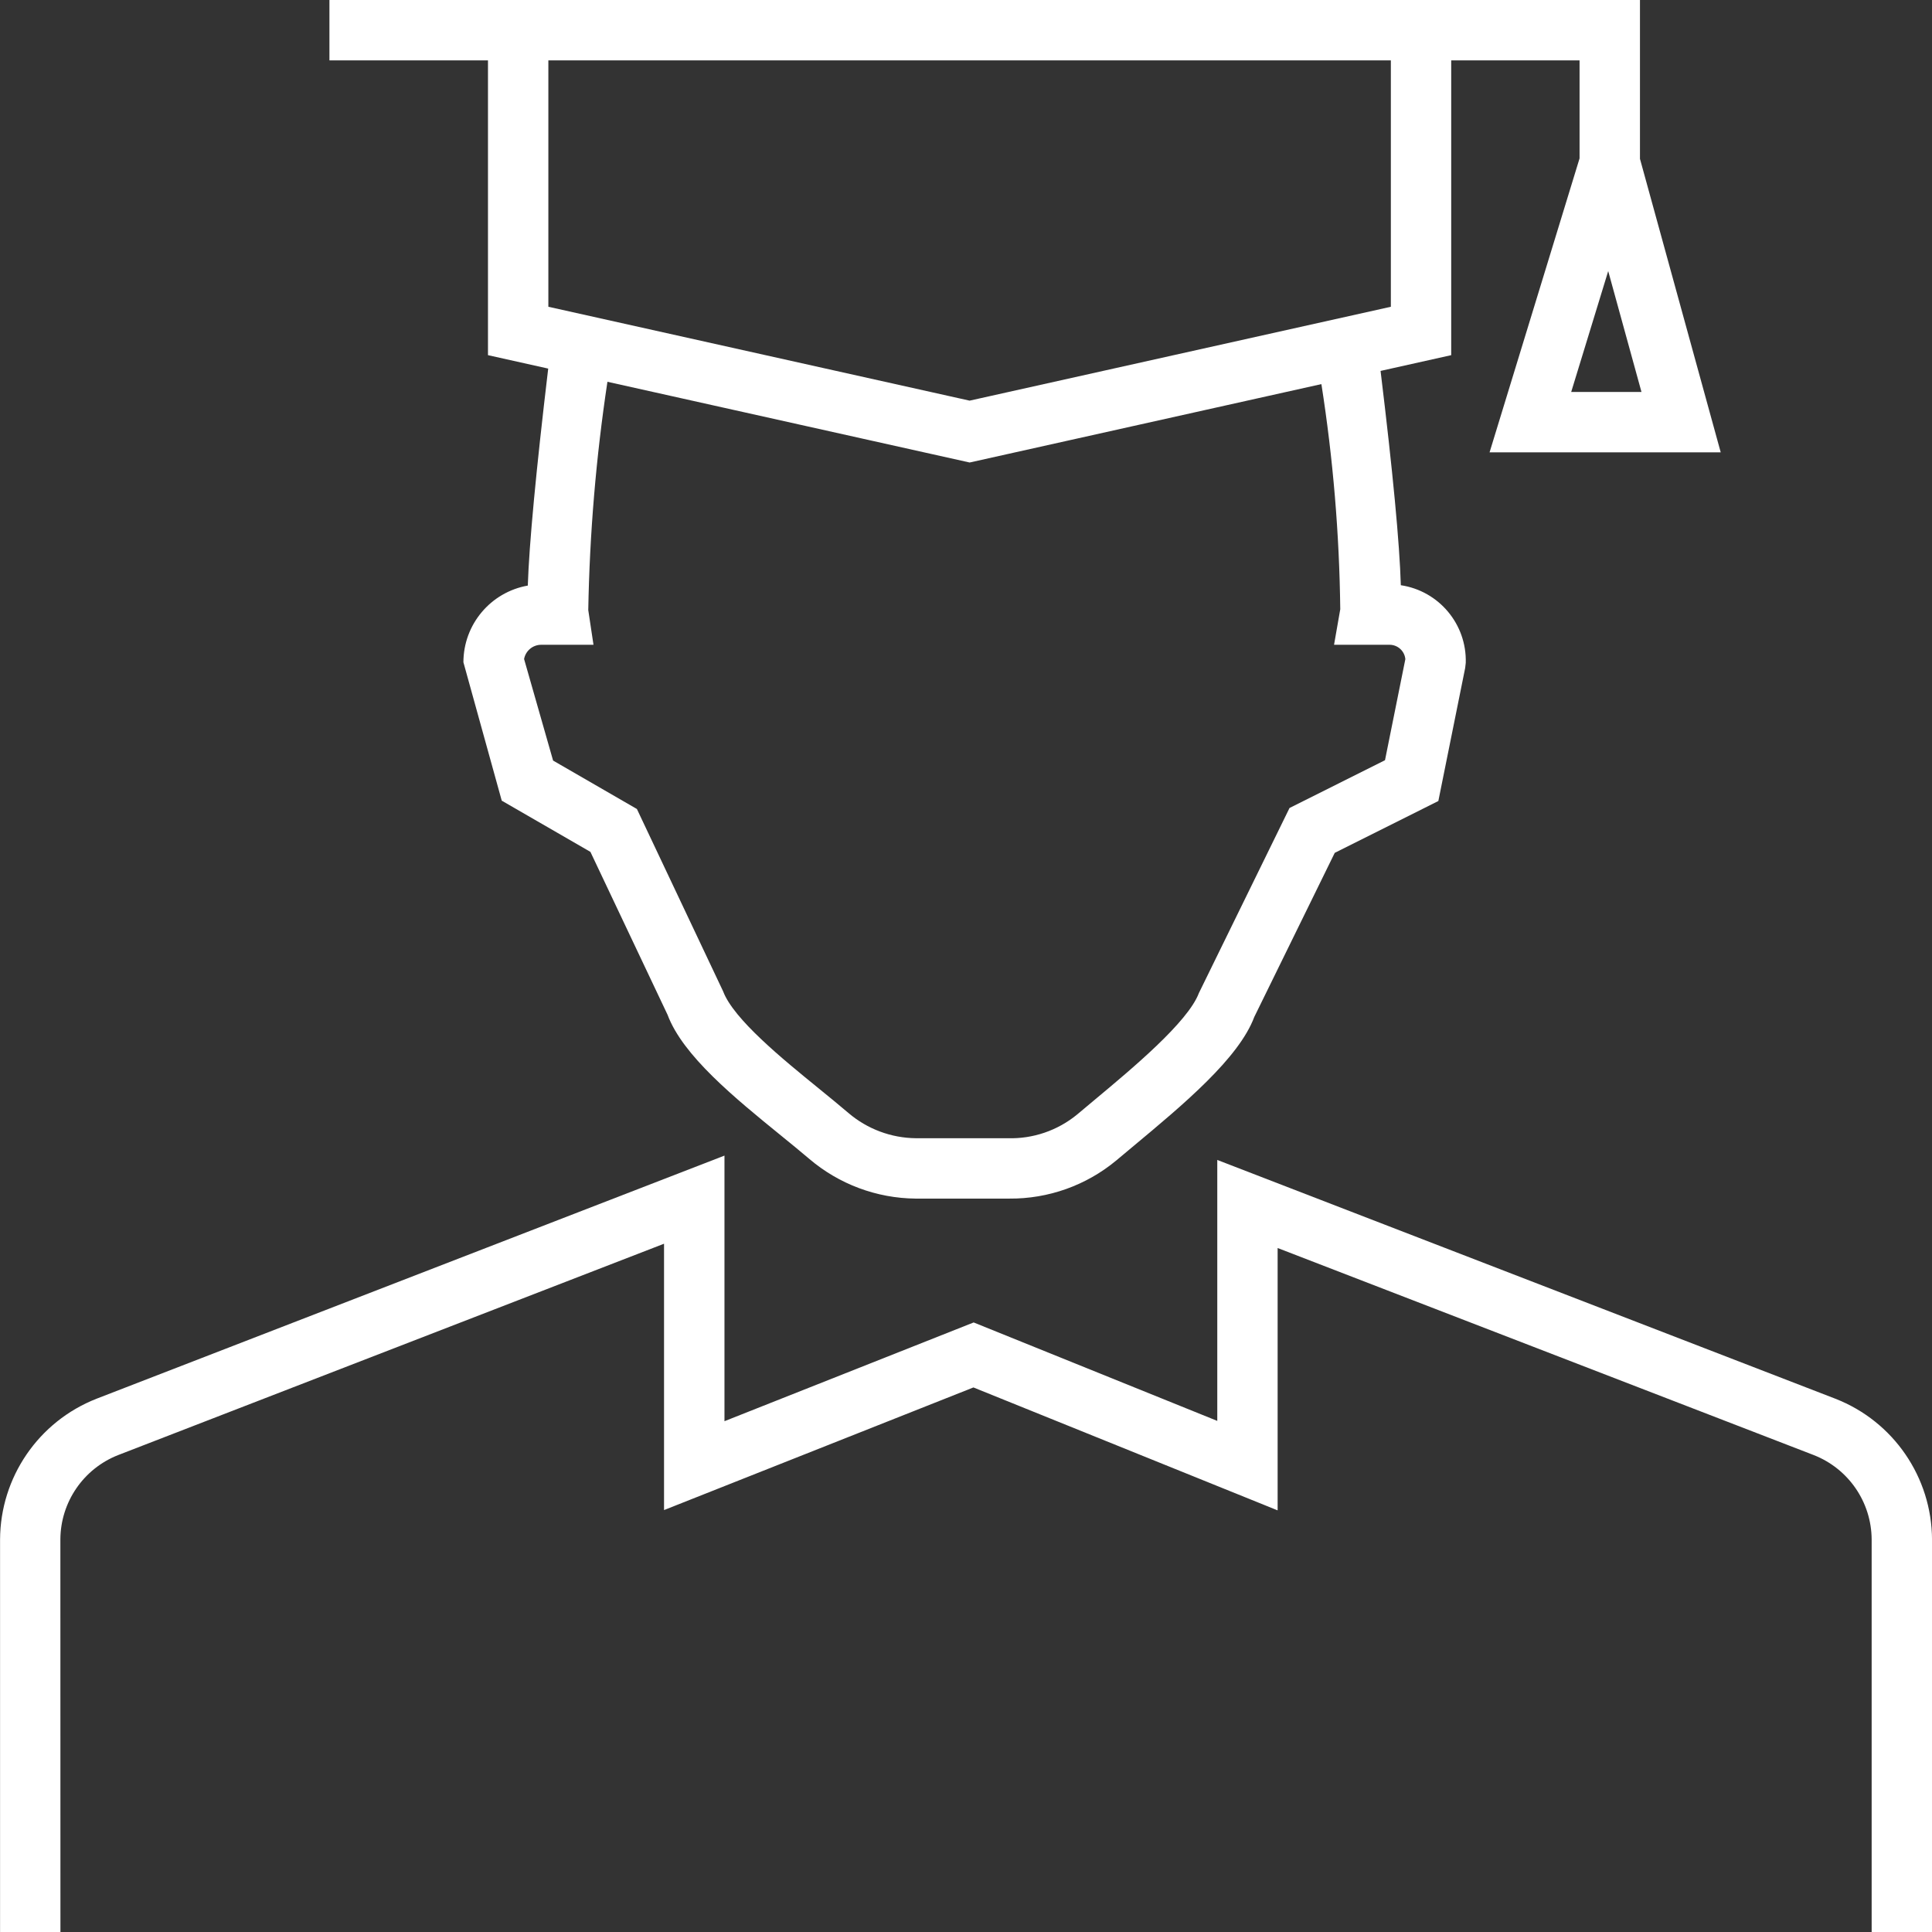
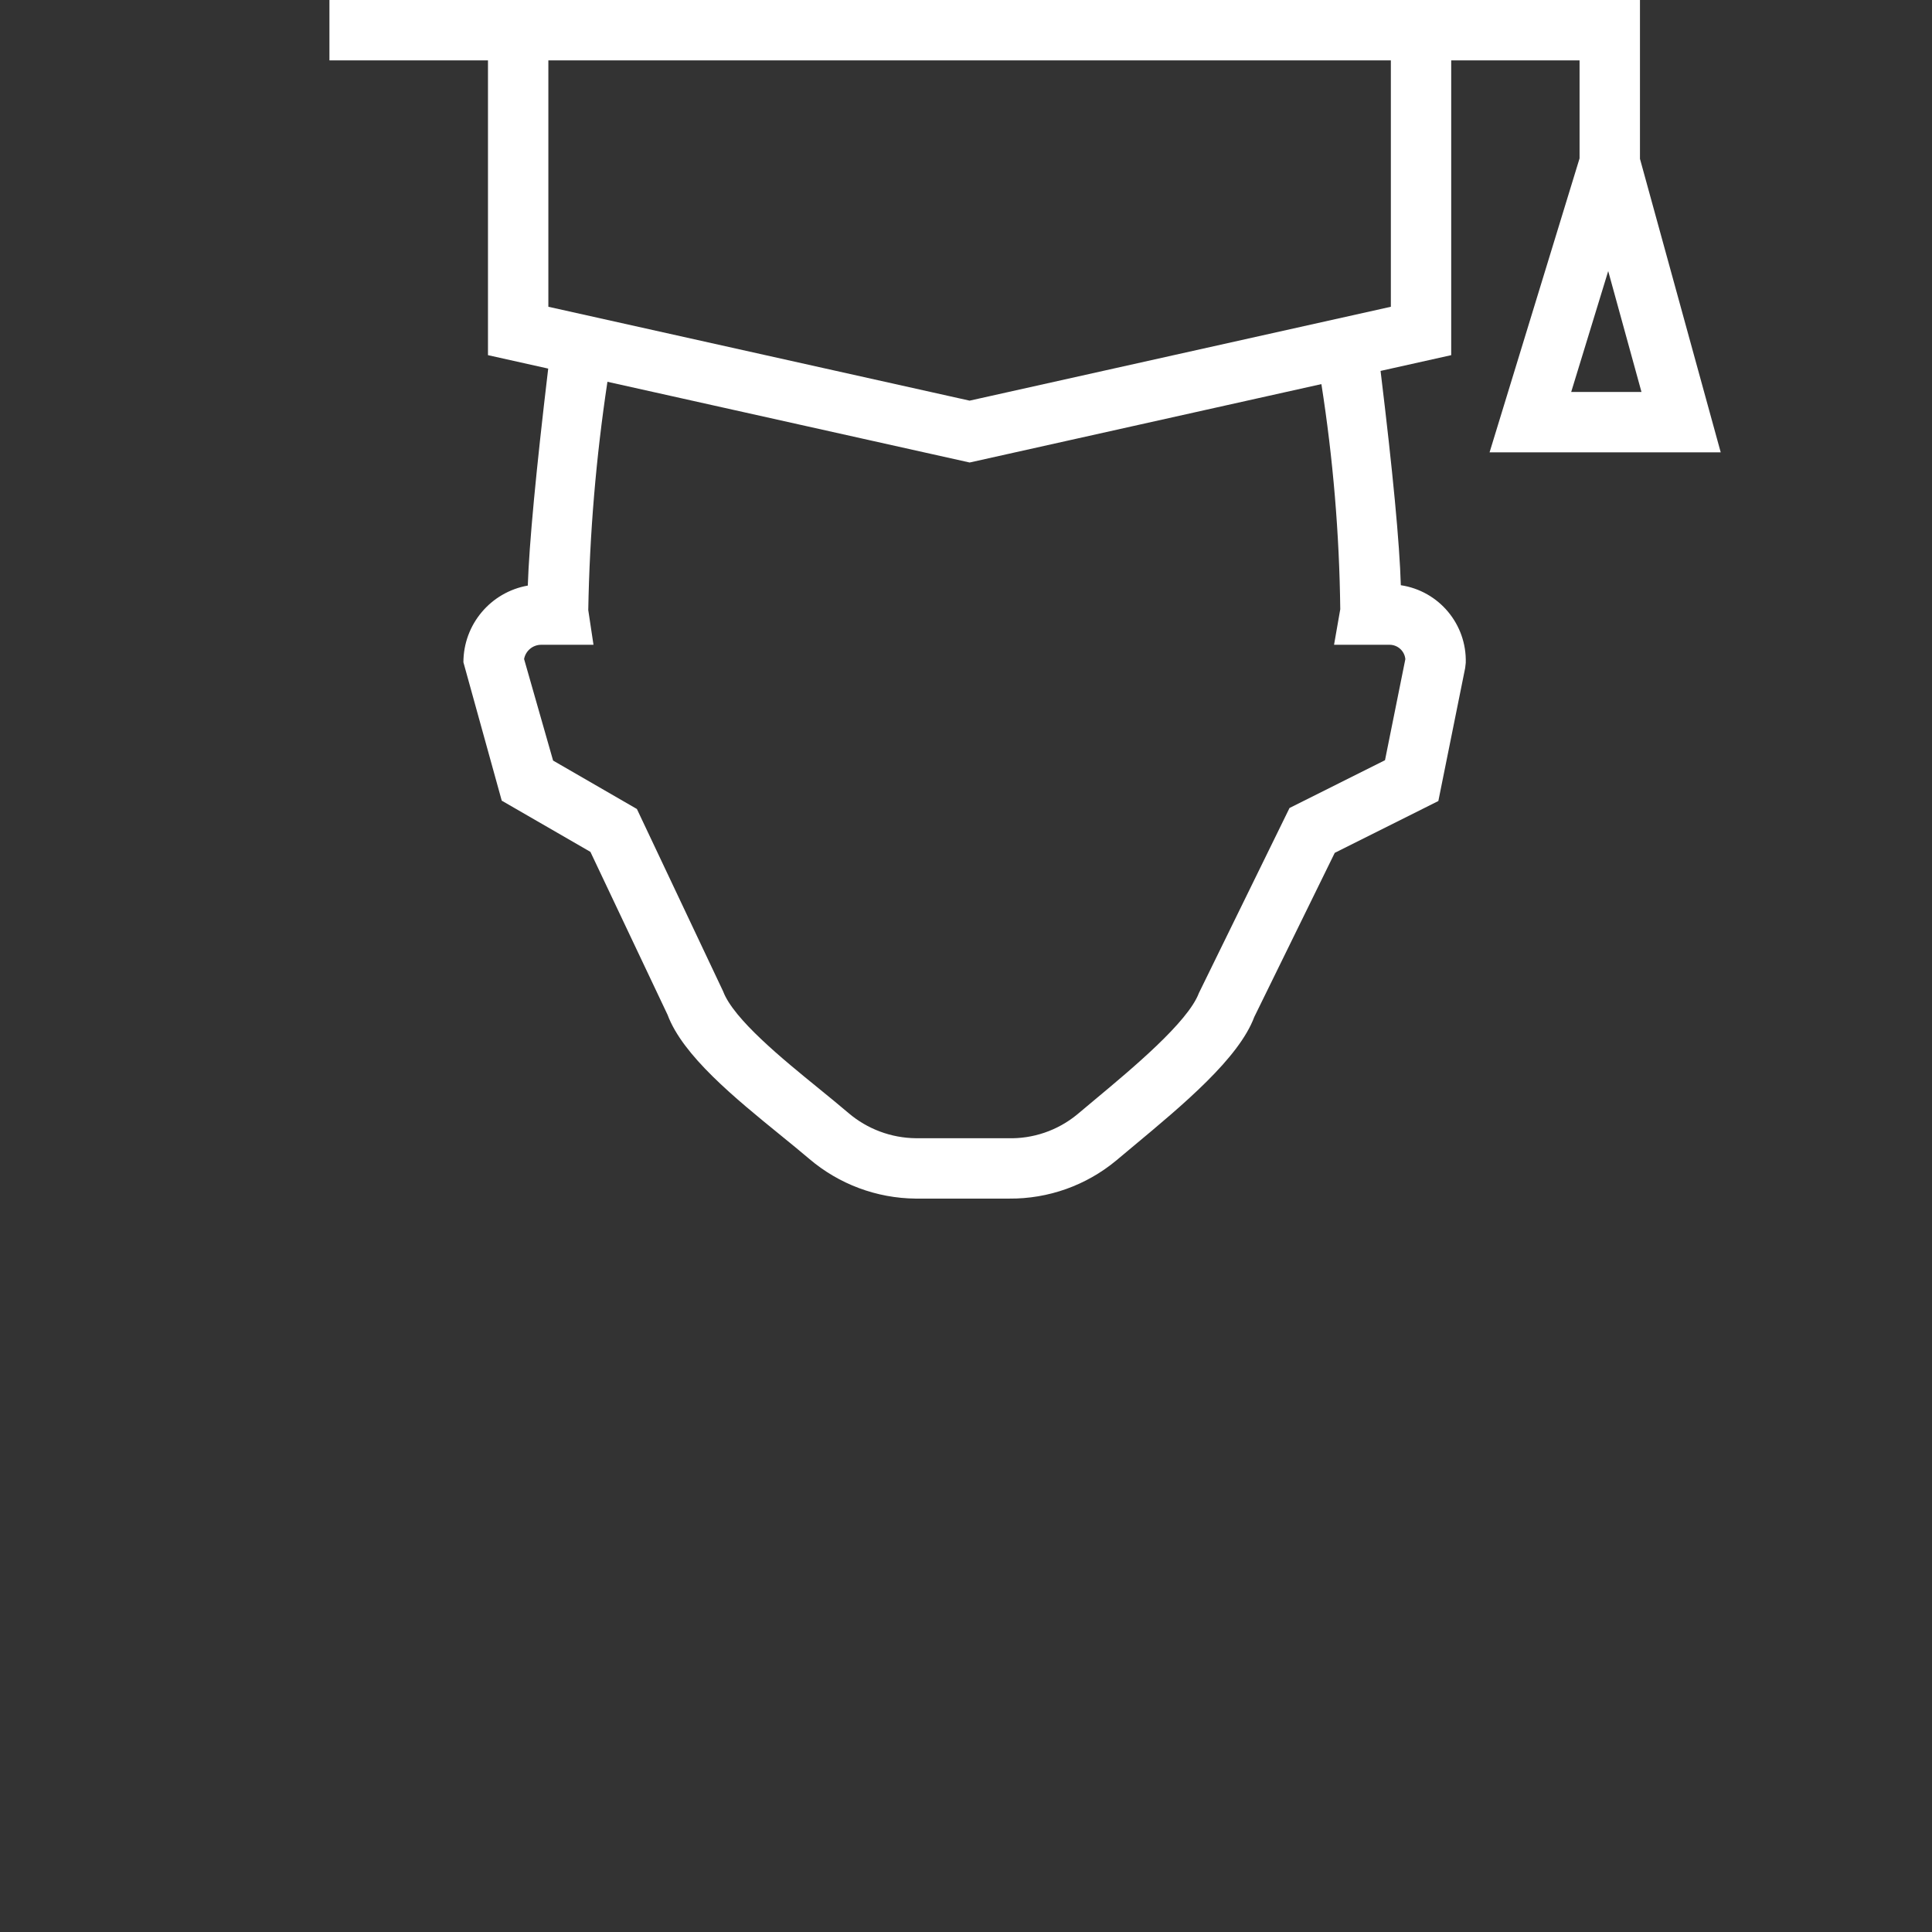
<svg xmlns="http://www.w3.org/2000/svg" height="64" viewBox="0 0 64 64" width="64">
  <rect x="0" y="0" width="64" height="64" fill="#333333" stroke="none" />
  <g fill="#fff">
-     <path d="m2 50.997c.005-1.237.765-2.346 1.917-2.797l18.08-7v8.823l10.249-4.062 10.077 4.072v-8.691l17.759 6.859c1.153.451 1.914 1.561 1.919 2.799v13h2v-13c-.009-2.063-1.276-3.912-3.198-4.664l-20.479-7.911v8.644l-8.07-3.261-8.255 3.271v-8.798l-20.802 8.054c-1.92.753-3.186 2.601-3.195 4.663v13.003h2z" />
    <path d="m49.344 14.984h7.657l-2.675-9.723v-5.261h-43.413v2h5.252l0 9.765 1.995.445c-.404 3.4-.631 5.813-.676 7.188-1.232.218-2.131 1.288-2.133 2.54l1.27 4.585 2.937 1.696 2.556 5.397c.505 1.355 2.229 2.757 3.751 3.995.338.275.661.538.945.78.982.836 2.226 1.301 3.516 1.314h3.04l.066 0c1.293.011 2.547-.435 3.542-1.26l.58-.485c1.633-1.36 3.484-2.902 3.995-4.271l2.666-5.437 3.432-1.717.889-4.409.019-.169c.036-1.278-.887-2.381-2.151-2.571-.039-1.373-.265-3.756-.671-7.099l2.34-.522v-9.765h4.252v3.247zm-4.947 5.203-.205 1.172h1.839c.271 0.0.497.206.523.476l-.674 3.348-3.163 1.583-3.002 6.13c-.362.962-2.215 2.505-3.441 3.527l-.591.495c-.648.533-1.467.813-2.306.787h-3.04c-.818-.009-1.606-.304-2.229-.834-.295-.252-.63-.525-.982-.812-1.192-.969-2.824-2.296-3.172-3.22l-2.856-6.04-2.776-1.604-.961-3.364c.051-.274.29-.472.568-.472h1.731l-.173-1.149c.045-2.532.257-5.059.635-7.563l11.999 2.674 11.652-2.597c.387 2.469.596 4.964.625 7.463zm1.677-10.025-13.954 3.11-13.955-3.11-0-8.161h27.909zm7.2-1.182 1.102 4.004h-2.328z" />
  </g>
</svg>